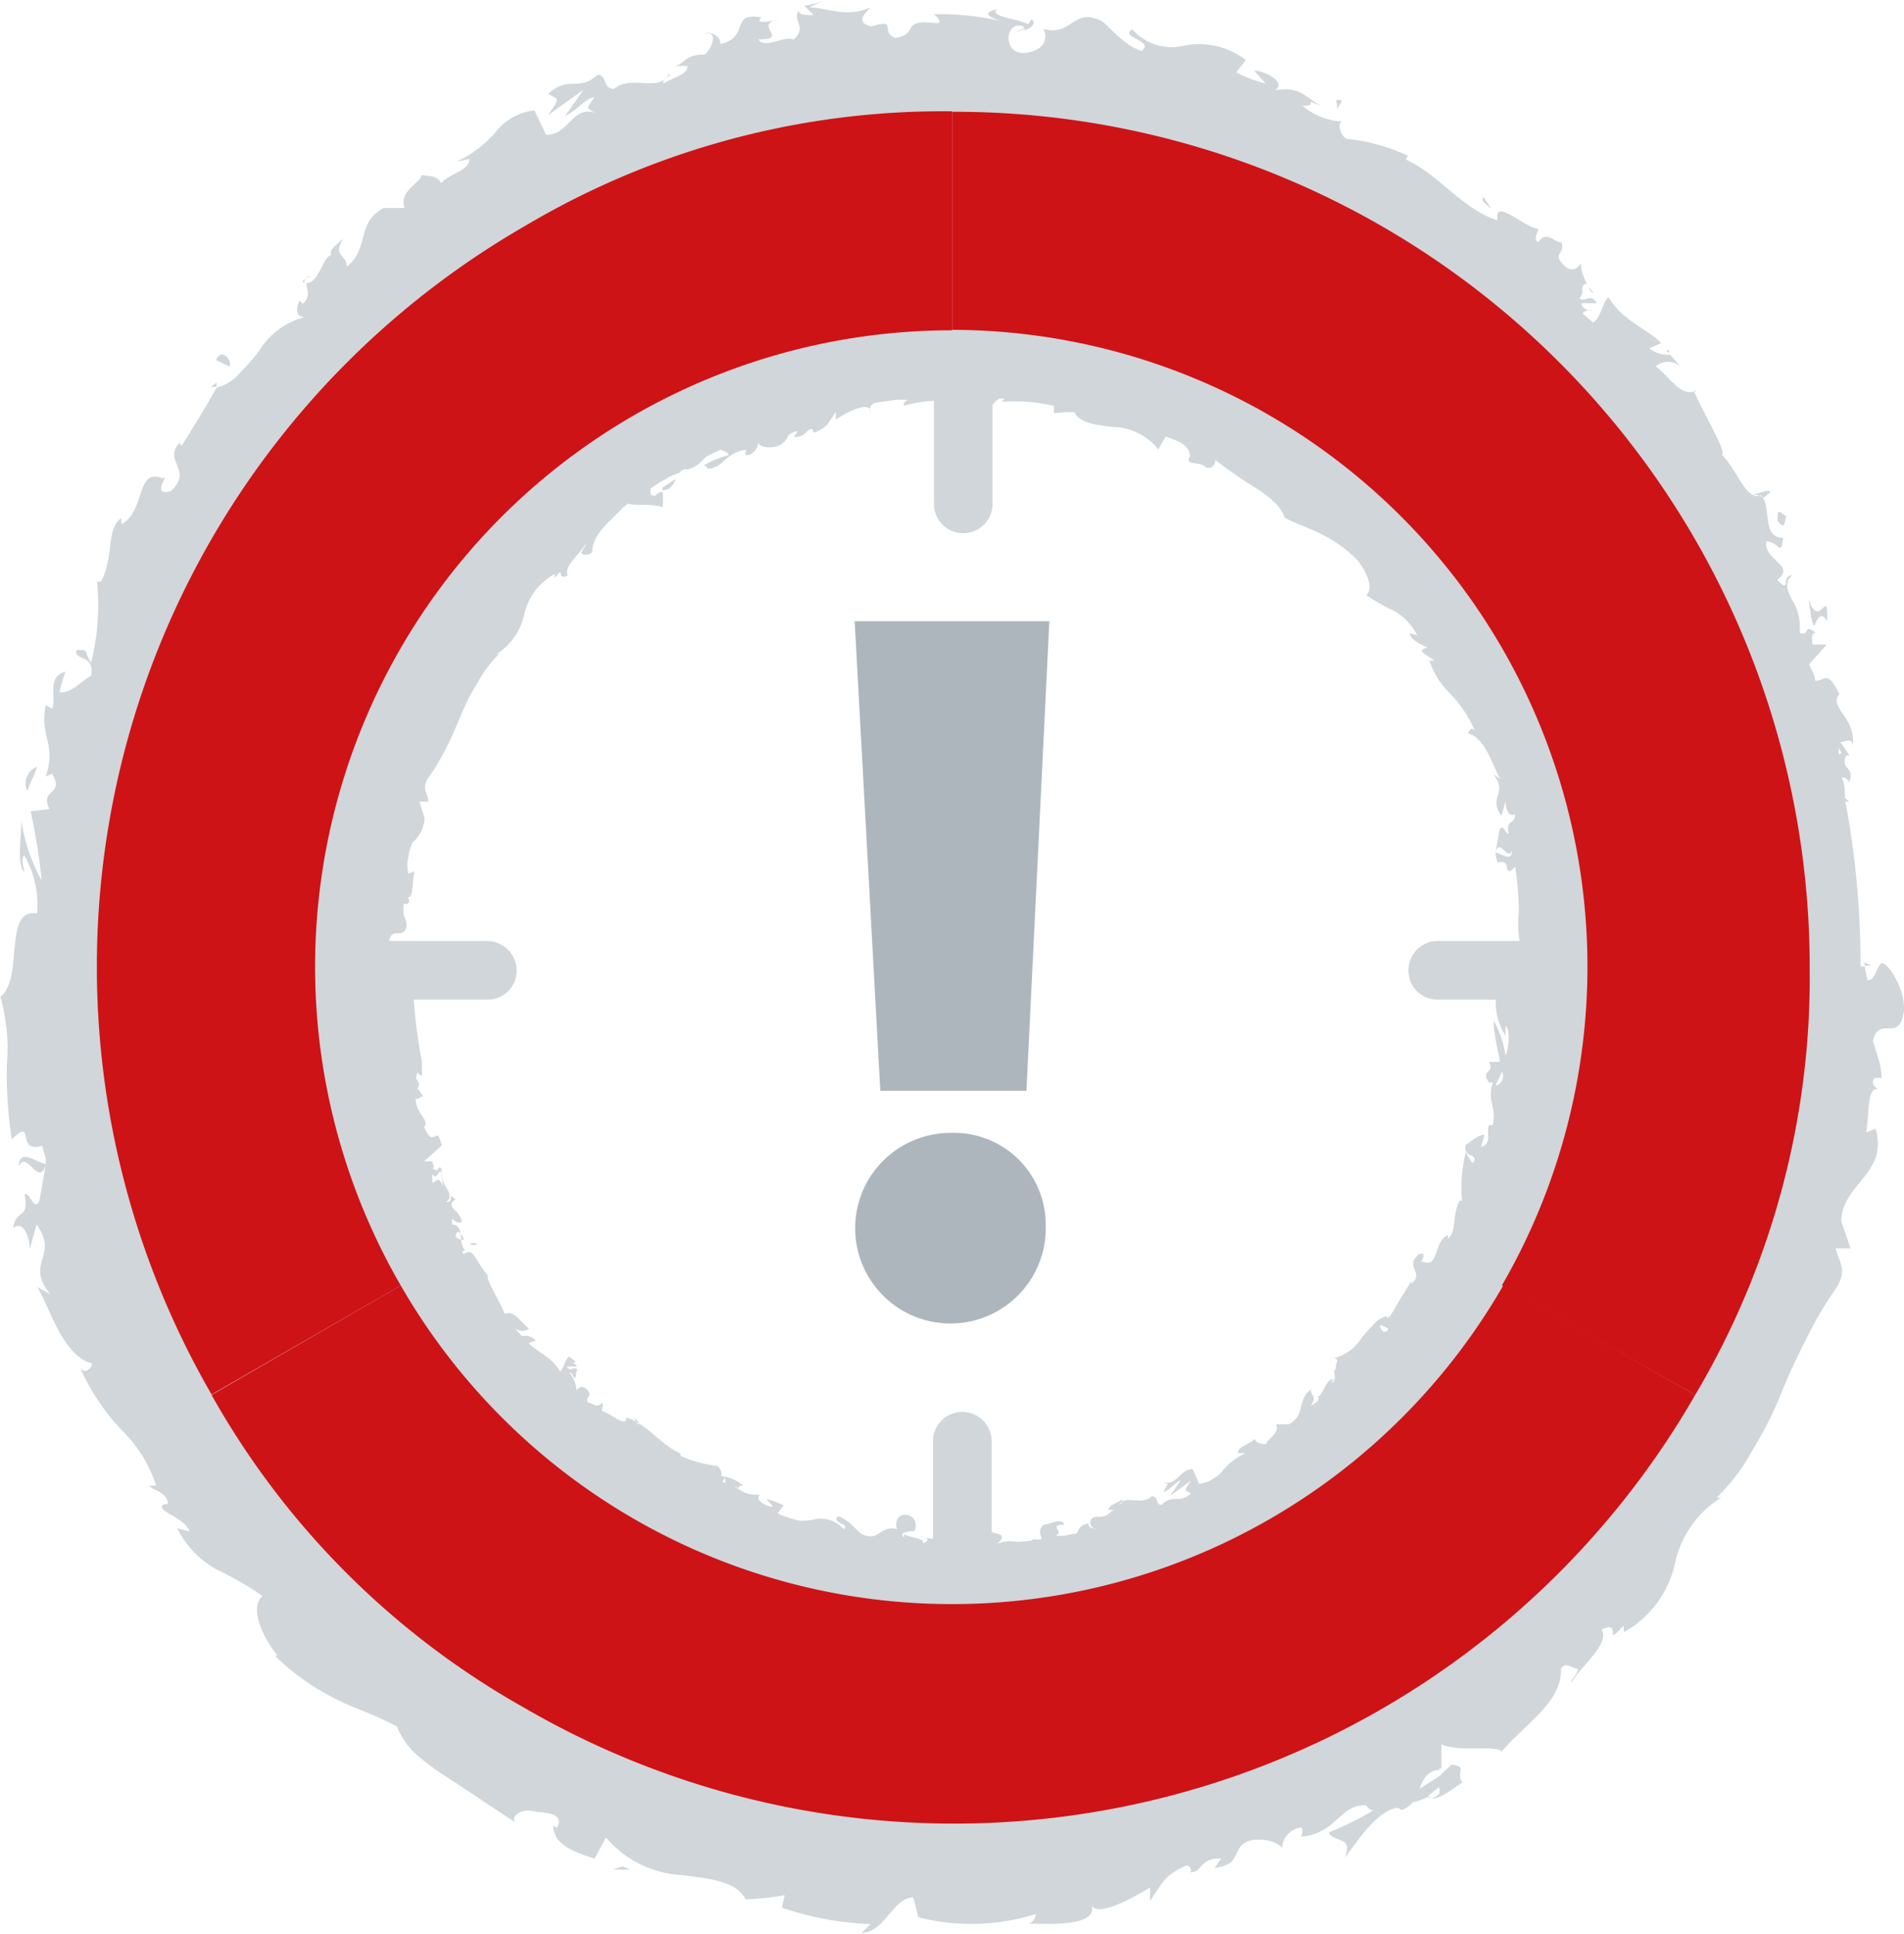
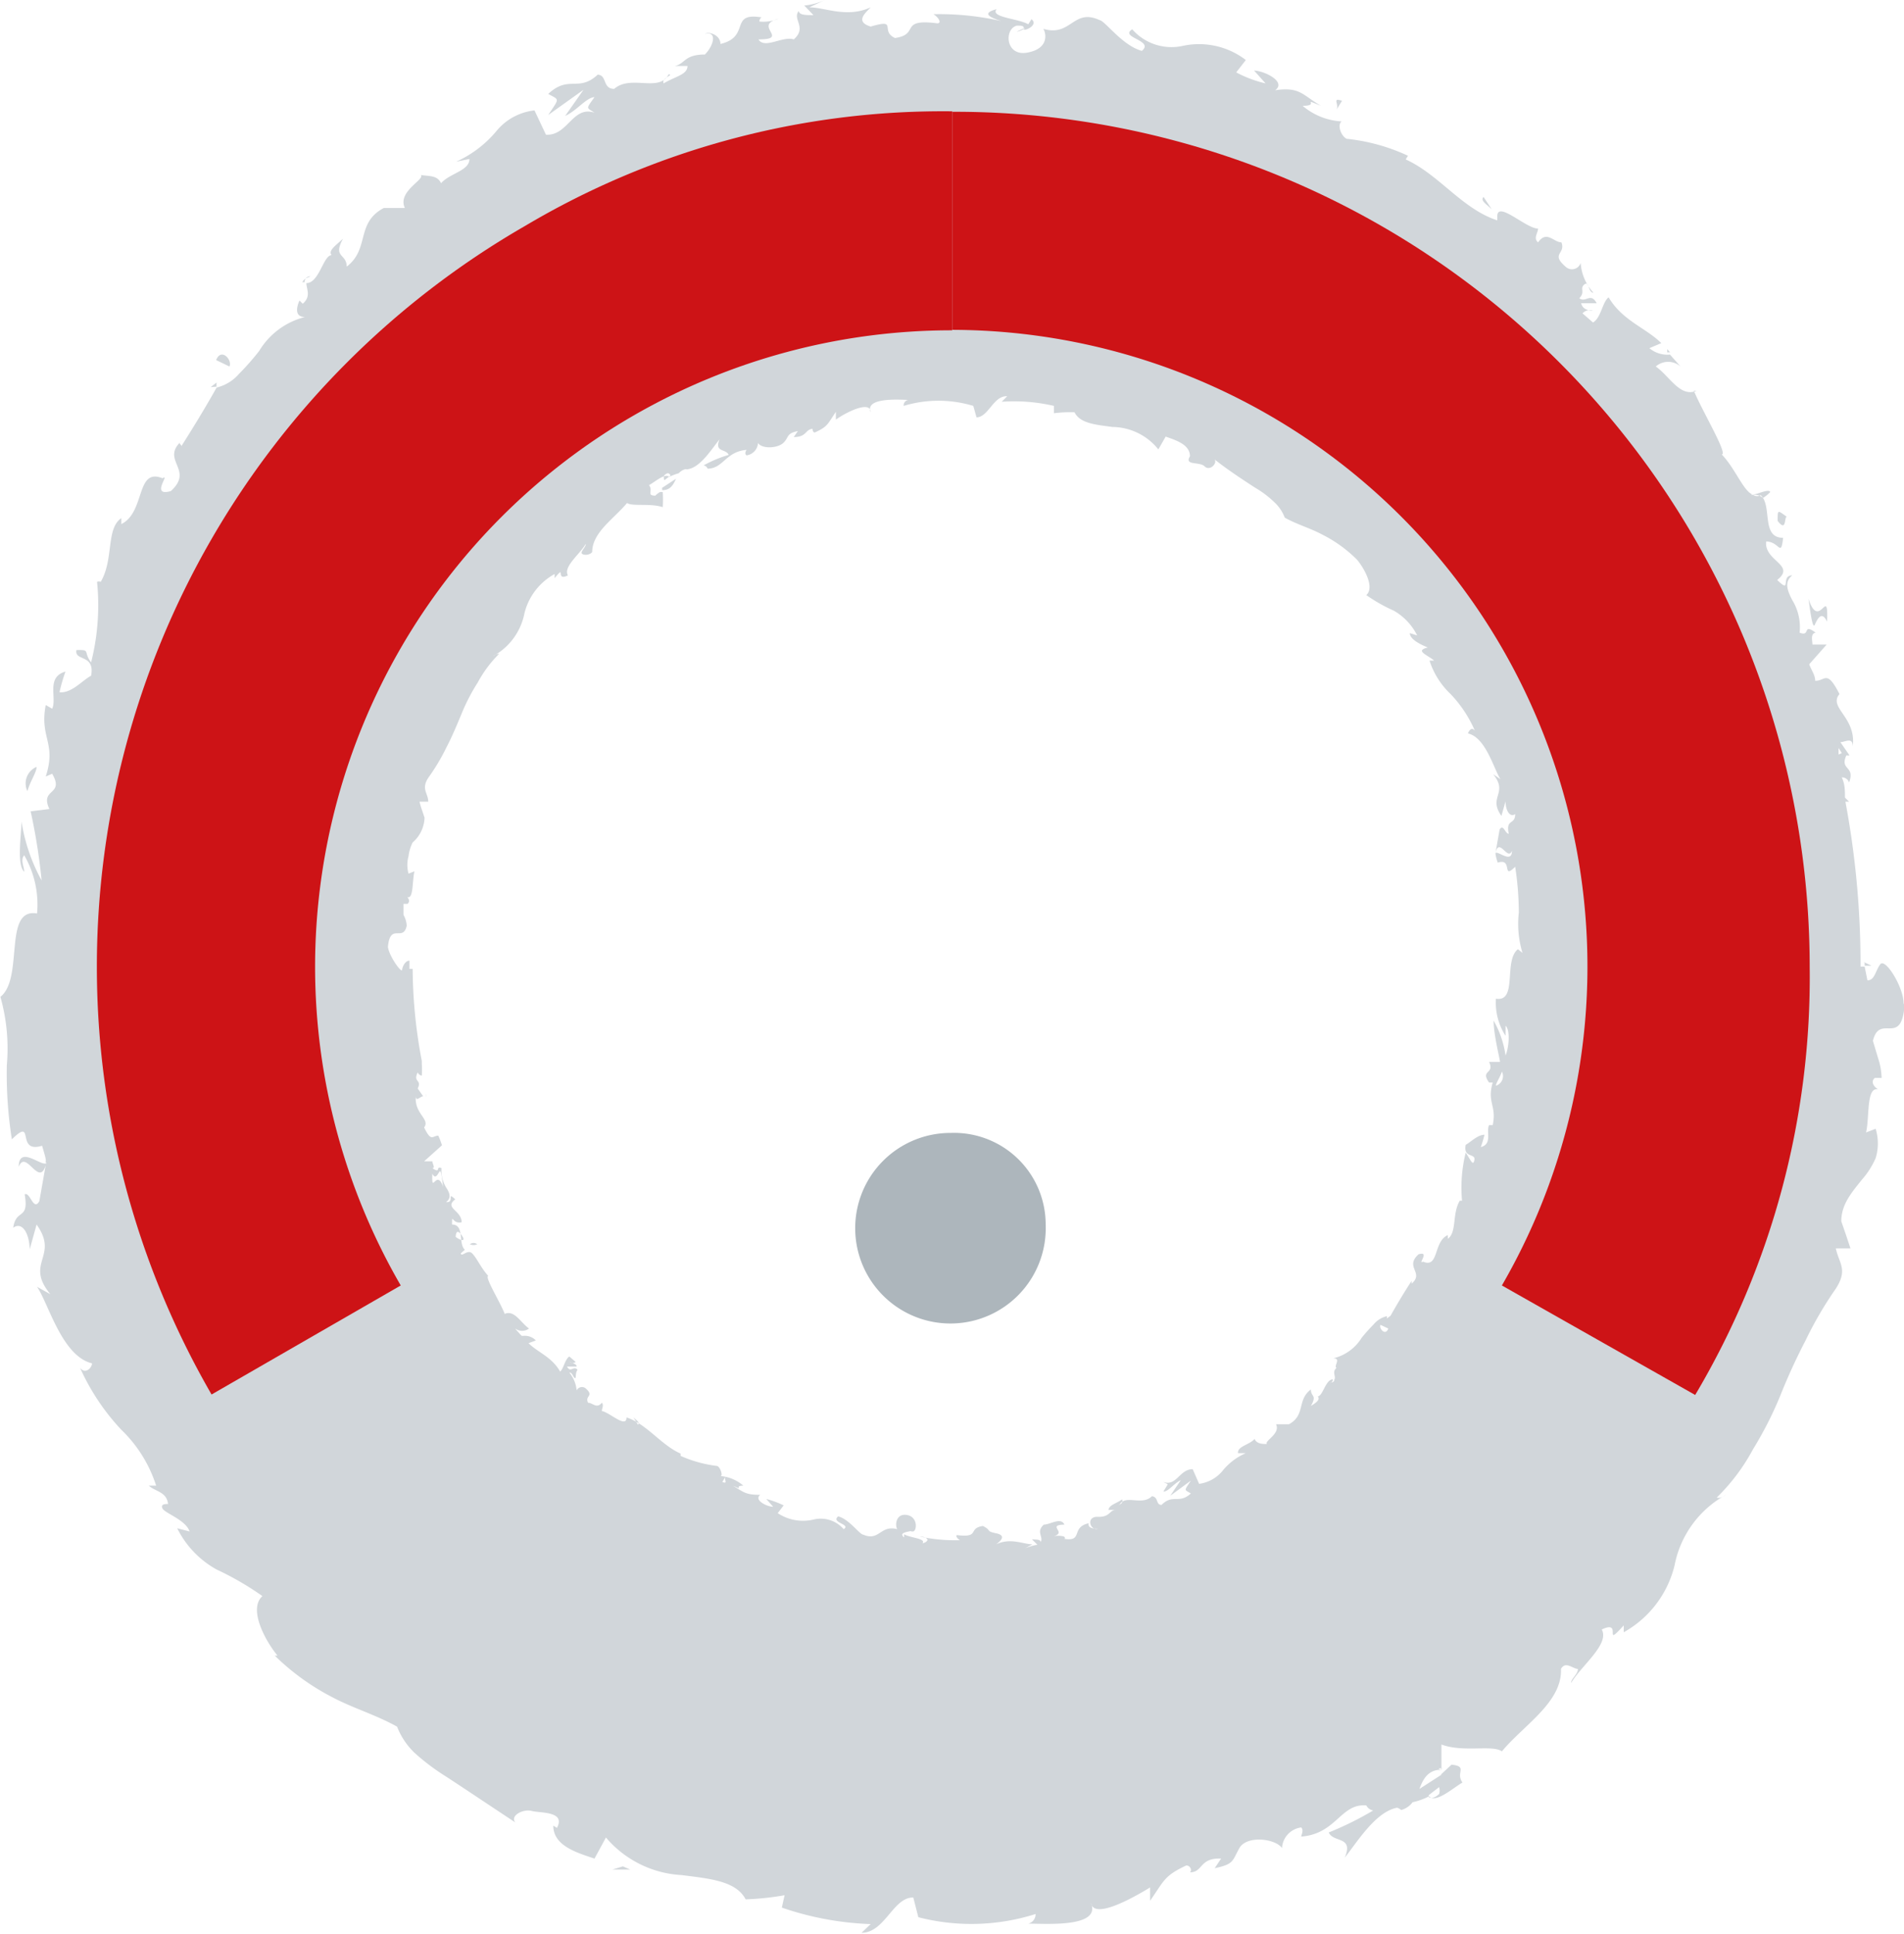
<svg xmlns="http://www.w3.org/2000/svg" width="14.66mm" height="14.89mm" viewBox="0 0 41.55 42.22">
  <defs>
    <style>.cls-1{fill:#d1d6da;}.cls-1,.cls-2,.cls-3{fill-rule:evenodd;}.cls-2{fill:#adb6bc;}.cls-3{fill:#cd1316;}</style>
  </defs>
  <title>dringlichkeit-hoch</title>
  <g id="Ebene_2" data-name="Ebene 2">
    <g id="Ebene_1-2" data-name="Ebene 1">
      <path class="cls-1" d="M41.55,21.9c0-.35-.4-1-.51-.85s-.12.35-.28.35l-.06-.3h-.09V21a19.23,19.23,0,0,0-.33-3.5l.08,0-.09-.09c0-.15,0-.3-.07-.44a.16.16,0,0,1,.16.11c.14-.37-.21-.26-.06-.59,0,0,.05,0,.07,0l-.2-.29c.1,0,.27-.12.27.09.08-.64-.54-.84-.29-1.14l0,0c-.28-.55-.31-.28-.53-.29,0-.13-.09-.24-.13-.36l.38-.43-.31,0c0-.08-.05-.24.07-.26-.3-.22-.1.1-.35,0a1.13,1.13,0,0,0-.16-.71c-.11-.21-.18-.4,0-.54-.27,0,0,.42-.33.1.42-.33-.29-.41-.24-.84.29,0,.32.36.37-.08-.49,0-.23-.7-.49-.93-.09.05-.17,0-.25-.06h0c-.18-.16-.34-.56-.6-.83.14,0-.41-.92-.61-1.39l.06,0c-.36.15-.58-.31-.89-.53A.41.41,0,0,1,36.68,8s-.23-.26-.23-.26A.61.61,0,0,1,36,7.6l.26-.11c-.33-.33-.85-.49-1.15-1-.14.11-.16.44-.34.55l-.23-.2a.22.22,0,0,1,.23-.06c-.05,0-.22,0-.26-.16h.34c-.13-.25-.24,0-.38-.11.14-.14,0-.21.11-.3s.08.18.2.18a1.06,1.06,0,0,1-.28-.65.2.2,0,0,1-.32.09c-.35-.3,0-.28-.1-.54-.17,0-.32-.27-.51,0-.11-.09,0-.21,0-.3-.27,0-.92-.65-.89-.24l0,.06,0,0c-.77-.25-1.27-1-2-1.33l.05-.08a4.17,4.17,0,0,0-1.34-.37c-.12-.06-.21-.3-.11-.38a1.43,1.43,0,0,1-.85-.34c.4,0-.06-.19.4,0-.41-.24-.46-.42-1-.34.25-.18-.22-.42-.46-.43l.25.28a2.57,2.57,0,0,1-.64-.24l.21-.27A1.68,1.68,0,0,0,25.82,1,1.14,1.14,0,0,1,24.71.64c-.29.18.49.24.21.47C24.5,1,24.12.46,24,.44c-.58-.27-.62.37-1.23.19.07.12.11.44-.36.52s-.5-.52-.22-.59c.11,0,.16,0,.15.07s.34-.08.17-.21l-.07.11C22.21.4,21.6.38,21.75.2c-.34.09-.15.18.1.26A6.1,6.1,0,0,0,20.37.31c.1.06.19.19.09.2-.86-.11-.37.24-.93.32C19.19.67,19.61.4,19,.58c-.36-.11-.1-.31,0-.42-.52.24-1,0-1.34,0L18,0a1.37,1.37,0,0,1-.45.12l.2.21c-.17,0-.31,0-.32-.09-.15.18.19.36-.11.62-.24-.08-.64.22-.77,0,.7,0-.14-.3.44-.45a.89.89,0,0,1-.42.06s0-.07.05-.09c-.72-.12-.23.42-.9.58,0-.19-.24-.28-.34-.22.27-.07.2.25,0,.45-.46,0-.43.21-.66.25H15c0,.19-.25.22-.52.38-.06-.12.23-.18.11-.2-.21.41-.82,0-1.19.32-.26,0-.15-.3-.36-.31-.42.39-.63,0-1.08.42.25.14.25.08,0,.46l.77-.55-.4.57c.25-.11.46-.4.64-.41-.19.27-.18.22,0,.34-.48-.16-.58.51-1.06.48l-.25-.53a1.25,1.25,0,0,0-.83.45,2.47,2.47,0,0,1-.88.67l.29-.06c0,.26-.43.31-.62.53-.08-.18-.27-.15-.44-.18.09.1-.52.36-.35.72l-.46,0c-.62.33-.3.89-.81,1.28,0-.29-.31-.19-.08-.61-.16.15-.33.26-.25.36-.18,0-.27.61-.55.61,0,.13.11.29-.08.45,0,0-.07-.07-.07-.07s-.18.36.12.36a1.63,1.63,0,0,0-1,.74,5.59,5.59,0,0,1-.44.5.94.94,0,0,1-.49.3c-.24.43-.54.92-.77,1.28,0-.05-.08-.05,0-.11-.46.42.29.62-.23,1.09-.46.13,0-.4-.18-.28-.59-.24-.37.74-.9,1v-.13c-.34.23-.16.9-.45,1.39a.11.11,0,0,0-.08,0,5.1,5.1,0,0,1-.13,1.76c-.18-.24,0-.28-.32-.27-.05.25.41.08.32.56-.19.1-.43.39-.69.36a3.81,3.81,0,0,1,.13-.45c-.43.12-.18.58-.29.81l-.14-.08c-.14.72.24.82,0,1.56l.14-.06c.28.48-.28.31-.06.77l-.41.05a13,13,0,0,1,.24,1.51,3.94,3.94,0,0,1-.44-1.29c0,.28-.11.94.06,1.1,0-.11-.09-.26,0-.36A2.14,2.14,0,0,1,.8,19.94c-.75-.13-.28,1.41-.8,1.82a4.14,4.14,0,0,1,.14,1.49,9.19,9.19,0,0,0,.11,1.62c.52-.51.07.32.66.14.07.24.1.33.07.36v0H1l-.15.85c-.13.23-.2-.21-.32-.15.1.58-.19.3-.25.73.19-.14.35.11.36.47l.15-.54c.5.7-.27.83.3,1.52L.8,28.09c.25.36.54,1.51,1.2,1.67,0,.09-.14.25-.26.1a4.9,4.9,0,0,0,.9,1.35,2.93,2.93,0,0,1,.76,1.22l-.16,0c.14.13.39.13.42.4-.06,0-.17,0-.12.1s.51.25.59.5l-.27-.07a2.09,2.09,0,0,0,.86.9,6.5,6.5,0,0,1,1,.58c-.32.29.08,1,.33,1.3l-.06,0a5.19,5.19,0,0,0,1.28.92c.44.23.92.37,1.39.63a1.58,1.58,0,0,0,.38.57,4.78,4.78,0,0,0,.69.52c.52.34,1.07.71,1.51,1-.12-.15.18-.3.36-.25s.75,0,.55.37l-.08-.05c0,.44.51.59.9.72l.25-.46a2.33,2.33,0,0,0,1.65.82c.63.08,1.19.13,1.4.53a6.13,6.13,0,0,0,.85-.09l-.06.27A6.65,6.65,0,0,0,19,42l-.2.19c.51,0,.69-.78,1.13-.77l.11.43a4.64,4.64,0,0,0,2.56-.07.21.21,0,0,1-.16.21c.4,0,1.59.09,1.37-.45.06.36.88-.09,1.29-.34l0,.29c.31-.44.3-.54.79-.77.09,0,.13.11.08.15.29,0,.2-.32.68-.3l-.14.21c.43-.09.38-.16.54-.44s.78-.21.93,0a.48.48,0,0,1,.42-.45c.06.07,0,.16,0,.2.77-.06.86-.73,1.42-.68a.21.21,0,0,0,.15.11A7.06,7.06,0,0,1,29,40c.1.23.55.07.35.55.27-.34.67-1,1.14-1.09a.2.2,0,0,1,.09.05l0,0a.45.45,0,0,0,.25-.17,1.4,1.4,0,0,0,.36-.13c.15.16.52-.18.73-.3-.16-.22.13-.35-.24-.39,0,0,0,0-.15.14s-.06.05-.07.08v0l-.48.31c.08-.22.19-.42.48-.42,0-.21,0-.44,0-.55.48.18,1.12,0,1.32.15.47-.57,1.32-1.07,1.29-1.8.1-.18.26,0,.37,0,0,.12-.15.21-.15.31.21-.37.85-.85.67-1.17.48-.23,0,.44.48-.09l0,.15a2.29,2.29,0,0,0,1.11-1.46,2.24,2.24,0,0,1,1.14-1.55c-.1.06-.15.09-.22.07a4.32,4.32,0,0,0,.79-1.05,8.17,8.17,0,0,0,.6-1.18,13,13,0,0,1,.55-1.2,8.11,8.11,0,0,1,.66-1.13c.27-.42.07-.55,0-.88h.32l-.1-.3-.1-.29c0-.37.22-.62.45-.91a1.79,1.79,0,0,0,.3-.47,1.09,1.09,0,0,0,0-.64l-.21.08c.08-.32,0-1,.26-.94,0,0-.2-.13-.07-.25h.15s0-.2-.07-.41l-.12-.4c.15-.61.62.14.69-.77ZM31.19,39.18l.22-.17v0a.26.26,0,0,1,0,.15c-.12.11-.19.09-.24.06ZM32.65,23.7c0-.06.09-.18.13-.31a.22.22,0,0,1-.13.31Zm-2.52,5.22.17.08c-.06.17-.21,0-.17-.08ZM18,33.28H18l.19,0Zm-2.24-.93.08-.13c-.06.08.06.18-.08.13Zm-1.94-1.41c.06.06.15.11.1.16l-.1-.16ZM9.94,27s0-.21.12-.05,0,.14-.12.05Zm-.51-1.38c.07.14.12,0,.16-.05s.07.35.08.35c-.15-.44-.26.19-.24-.3ZM25.2,9.43l-.14,0-.1,0,.24,0Zm7.93,11.29c-.32.25,0,1.16-.48,1.08a1.33,1.33,0,0,0,.21.81c0-.06,0-.15,0-.22.11.1.07.49,0,.65a2.14,2.14,0,0,0-.26-.76c0,.29.11.72.14.9l-.24,0c.13.27-.2.17,0,.45l.08,0c-.13.44.09.5,0,.93l-.08,0c-.07.14.08.41-.18.48a2.76,2.76,0,0,0,.08-.27c-.15,0-.3.16-.41.22-.06.29.22.18.19.33s-.08,0-.19-.16a3.17,3.17,0,0,0-.08,1.05s-.05,0-.05,0c-.17.29-.06.69-.26.83v-.08c-.32.14-.19.73-.54.58-.13.07.16-.24-.1-.16-.31.28.13.4-.15.64,0,0,0,0,0-.06-.14.21-.32.51-.46.76h0l-.08.06,0-.05a.53.53,0,0,0-.29.18,3.79,3.79,0,0,0-.26.29,1,1,0,0,1-.62.45c.18,0,0,.17.07.21a.07.07,0,0,0,0,0c-.11.09,0,.19-.05.26h0c0,.06-.06.05-.1.07a.08.08,0,0,0,.07-.08c-.16,0-.22.37-.33.37.05.06,0,.12-.15.21.14-.25,0-.19,0-.36-.31.23-.11.56-.48.76l-.28,0c.1.21-.26.36-.2.43-.1,0-.22,0-.27-.11-.11.13-.38.16-.36.31l.17,0a1.34,1.34,0,0,0-.52.4.8.8,0,0,1-.5.27l-.14-.32c-.29,0-.35.38-.64.28.12.07.12,0,0,.21.11,0,.23-.18.38-.25l-.23.34.45-.33c-.15.23-.15.19,0,.28-.26.24-.39,0-.64.25-.13,0-.06-.17-.21-.19-.22.22-.58-.05-.71.19-.07,0,.1,0,.06-.12-.15.1-.28.12-.3.23h.16c-.14,0-.12.16-.39.15s-.17.31,0,.26c-.06,0-.23,0-.2-.12-.4.09-.11.41-.54.34,0,0,.05,0,0-.05a.49.49,0,0,0-.25,0c.35-.08-.15-.25.26-.26-.08-.17-.31,0-.45,0-.18.16,0,.27-.07.38,0-.06-.09-.05-.19-.06l.12.12a1,1,0,0,0-.27.08l.16-.09c-.19,0-.48-.15-.79,0,.08-.06.24-.19,0-.24s-.09-.06-.29-.16c-.34.05-.05.26-.56.2-.05,0,0,.08.06.11a3.7,3.7,0,0,1-.88-.08c.15,0,.26.09.06.15.09-.11-.28-.12-.4-.2l0,.07c-.1-.08,0-.11.1-.13s0,0,.09,0,.12-.32-.13-.36-.26.24-.21.31c-.37-.1-.39.27-.74.12-.08,0-.31-.34-.55-.4-.17.14.29.17.12.28a.66.66,0,0,0-.66-.21,1,1,0,0,1-.78-.14l.13-.17a2.13,2.13,0,0,0-.38-.14l.15.17c-.14,0-.43-.15-.28-.26-.33,0-.36-.06-.6-.2.27.12,0,0,.23,0a.87.87,0,0,0-.5-.21c.06,0,0-.19-.07-.22a2.76,2.76,0,0,1-.8-.22l0-.05c-.43-.19-.73-.64-1.18-.79v0h0c0,.25-.37-.11-.54-.14,0-.05.05-.13,0-.18-.11.14-.2,0-.3,0-.08-.16.15-.14-.06-.32a.13.13,0,0,0-.19.05.71.71,0,0,0-.16-.39c.07,0,.08.1.12.12s0-.1.06-.18c-.09-.1-.15.08-.23-.07h.21c0-.07-.13-.08-.16-.1a.12.12,0,0,0,.14,0l-.14-.12c-.1.07-.12.26-.2.33-.18-.32-.49-.42-.69-.62l.16-.06a.33.33,0,0,0-.27-.1l0,0-.13,0h.09s-.14-.15-.14-.16a.25.25,0,0,0,.3,0c-.19-.14-.32-.41-.53-.32l0,0c-.11-.28-.44-.8-.36-.83-.15-.16-.25-.39-.35-.49s-.23.09-.25,0l.09-.08c-.15-.13,0-.55-.28-.55,0-.27,0,0,.21-.05,0-.26-.39-.31-.14-.5-.2-.19,0,.08-.2.06.12-.09.08-.2,0-.32a.71.71,0,0,1-.1-.42c-.14-.06,0,.13-.2,0,.07,0,0-.1,0-.15l-.18,0L9.64,25a1.8,1.8,0,0,0-.08-.21c-.13,0-.15.15-.31-.18l0,0c.14-.18-.22-.3-.18-.68,0,.13.1,0,.16,0l-.12-.17s0,0,0,0c.1-.2-.11-.13,0-.35a.12.12,0,0,0,.09.07,2,2,0,0,0,0-.26l0-.06h0A11,11,0,0,1,9,21.15v0H8.94v0l-.1,0h.09l0-.18c-.09,0-.15.12-.16.2s-.28-.29-.31-.5c.05-.54.33-.1.41-.46,0,0,0-.12-.07-.24l0-.24h.09c.07-.07,0-.13,0-.15.13.05.1-.37.15-.56l-.13.05a.71.71,0,0,1,0-.38A.9.9,0,0,1,9,18.39a.75.75,0,0,0,.26-.54l-.06-.18a1.47,1.47,0,0,1-.05-.17h.19c0-.19-.16-.27,0-.52a4.56,4.56,0,0,0,.4-.67c.12-.23.22-.47.32-.71a4.2,4.2,0,0,1,.36-.7,2.66,2.66,0,0,1,.47-.63s-.07,0-.13.05a1.36,1.36,0,0,0,.68-.93,1.34,1.34,0,0,1,.66-.86v.09c.26-.32,0,.08.29-.06-.11-.19.27-.47.39-.69,0,.06-.06.11-.09.18s.16.09.23,0c0-.43.48-.73.76-1.07.12.08.5,0,.78.09a2.63,2.63,0,0,0,0-.33h-.06l0,0c-.08.05-.12.09-.09.08-.22,0-.05-.1-.15-.23.13-.07.35-.27.44-.18a1.31,1.31,0,0,1,.21-.08.29.29,0,0,1,.15-.09l0,0a.09.09,0,0,0,.06,0c.27-.05.51-.44.68-.65-.12.29.14.2.2.34a2.62,2.62,0,0,0-.55.23s.06,0,.09.07c.34,0,.39-.37.85-.41,0,0-.06.08,0,.12a.29.29,0,0,0,.25-.27c.08.13.42.12.55,0s.06-.21.32-.26l-.09.13c.29,0,.24-.16.41-.18,0,0,0,.08.05.08.29-.13.28-.19.46-.45v.17C18.46,9,19,8.73,19,9c-.13-.32.58-.28.82-.27a.12.12,0,0,0-.1.13,2.62,2.62,0,0,1,1.52,0l.07.25c.26,0,.37-.48.67-.46l-.12.12A3.84,3.84,0,0,1,23,8.86l0,.16A2.84,2.84,0,0,1,23.45,9c.12.24.45.27.83.32a1.3,1.3,0,0,1,1,.49l.16-.28c.22.08.53.17.53.43l0,0c-.13.21.21.11.32.22s.28-.06.22-.15c.25.2.58.42.89.62a2.2,2.2,0,0,1,.41.31.89.89,0,0,1,.23.34c.27.15.56.23.82.37a2.92,2.92,0,0,1,.76.55l0,0c.15.18.39.6.2.77a3.56,3.56,0,0,0,.6.34,1.28,1.28,0,0,1,.51.54l-.16-.05c0,.15.29.27.36.3s0,0-.08.06.17.16.25.24h-.1a1.74,1.74,0,0,0,.46.73,2.72,2.72,0,0,1,.53.8c-.07-.09-.13,0-.15.06.39.09.56.77.71,1l-.16-.11c.34.42-.12.49.18.91l.09-.32c0,.21.1.36.21.28,0,.25-.21.09-.14.43-.08,0-.12-.23-.2-.09l-.09.51h0c.08-.36.27.19.36-.05,0,.29-.3,0-.36.05h0s0,.07.05.21c.34-.11.08.39.38.09a6.65,6.65,0,0,1,.08,1,2.17,2.17,0,0,0,.08.88Zm7-4.25s0,0,0,0,0-.09,0-.14a1.05,1.05,0,0,1,.07.11Zm-25.64-6v0a.15.15,0,0,1,0-.09c.07-.07.11-.06.14,0l-.13.1ZM9.29,23.87l0,0a.24.24,0,0,1,0,.08l0-.06Zm5.17-13.23h0l0,0,0,0Zm0,0,.29-.19c-.06.13-.12.25-.3.25a.13.13,0,0,1,0-.06ZM10.25,27.16a.13.13,0,0,1,.16,0,.19.19,0,0,1-.16,0Zm.16,0Zm3.29,3.64h0v0l0,0Zm24.53-20h0c.12,0,.37-.14.41-.06a.83.83,0,0,1-.16.13.27.27,0,0,0-.25-.06ZM31.41,38.71V38.6h.12l-.05,0-.07.05ZM1,25.39c-.14.59-.44-.33-.6.08,0-.48.5,0,.6-.08ZM4.59,8.45l.13-.1a.41.41,0,0,0,0,.09Zm2-2.29c.06-.1.11-.09.18-.13-.1,0-.13.08-.13.13ZM22.19.69s0,0,.13-.06-.05.06-.13.06Zm10.45,4a.43.43,0,0,1,0,0h0s0,0,0,0Zm3.75,3,.21,0-.15,0-.06-.07ZM40.68,21l.17.08-.15,0,0-.06Zm-.8-7.43c-.12-.25-.21-.06-.27.07s-.13-.58-.14-.58c.24.75.44-.32.41.51ZM39,11.28c-.06,0,0,.35-.2.09,0-.26,0-.23.2-.09ZM32.56,4.57c-.11-.11-.26-.19-.18-.27l.18.27Zm-3.4-2.16c.09-.13-.11-.29.13-.21l-.13.21ZM25.4.65l-.31,0h.31ZM5,8l-.29-.14c.11-.28.36,0,.29.14ZM.59,17.27a.39.39,0,0,1,.2-.53c0,.12-.14.31-.2.53Zm13,23.47.16.07-.39,0Z" />
-       <polygon class="cls-2" points="22.4 23.81 19.21 23.81 18.65 13.56 22.9 13.56 22.4 23.81" />
      <path class="cls-2" d="M22.82,26.73a2.08,2.08,0,1,1-2.07-2A2,2,0,0,1,22.82,26.73Z" />
-       <path class="cls-1" d="M21,6.17a15,15,0,1,0,15,15,15,15,0,0,0-15-15Zm.64,27.53V31.46a.64.64,0,0,0-.64-.64.64.64,0,0,0-.64.64V33.7A12.53,12.53,0,0,1,8.49,21.82h2.14a.63.63,0,0,0,.64-.63.65.65,0,0,0-.64-.65H8.49A12.54,12.54,0,0,1,20.38,8.66a0,0,0,0,1,0,0V11a.64.64,0,0,0,1.28,0V8.69a0,0,0,0,1,0,0A12.52,12.52,0,0,1,33.52,20.54H31.37a.64.64,0,0,0-.63.65.63.63,0,0,0,.63.63h2.15A12.51,12.51,0,0,1,21.65,33.7Z" />
      <path class="cls-3" d="M20.78,2.44V7.2a13.9,13.9,0,0,1,12,20.86L37,30.45a17.86,17.86,0,0,0,2.5-9.34A18.67,18.67,0,0,0,20.78,2.44Z" />
-       <path class="cls-3" d="M32.81,28.06a13.89,13.89,0,0,1-24.07,0L4.61,30.45a17.86,17.86,0,0,0,6.83,6.83A18.67,18.67,0,0,0,37,30.45Z" />
      <path class="cls-3" d="M6.87,21.11A13.9,13.9,0,0,1,20.78,7.21h0V2.43a17.87,17.87,0,0,0-9.34,2.51,18.66,18.66,0,0,0-6.83,25.5l4.13-2.38A13.89,13.89,0,0,1,6.87,21.11Z" />
    </g>
  </g>
</svg>